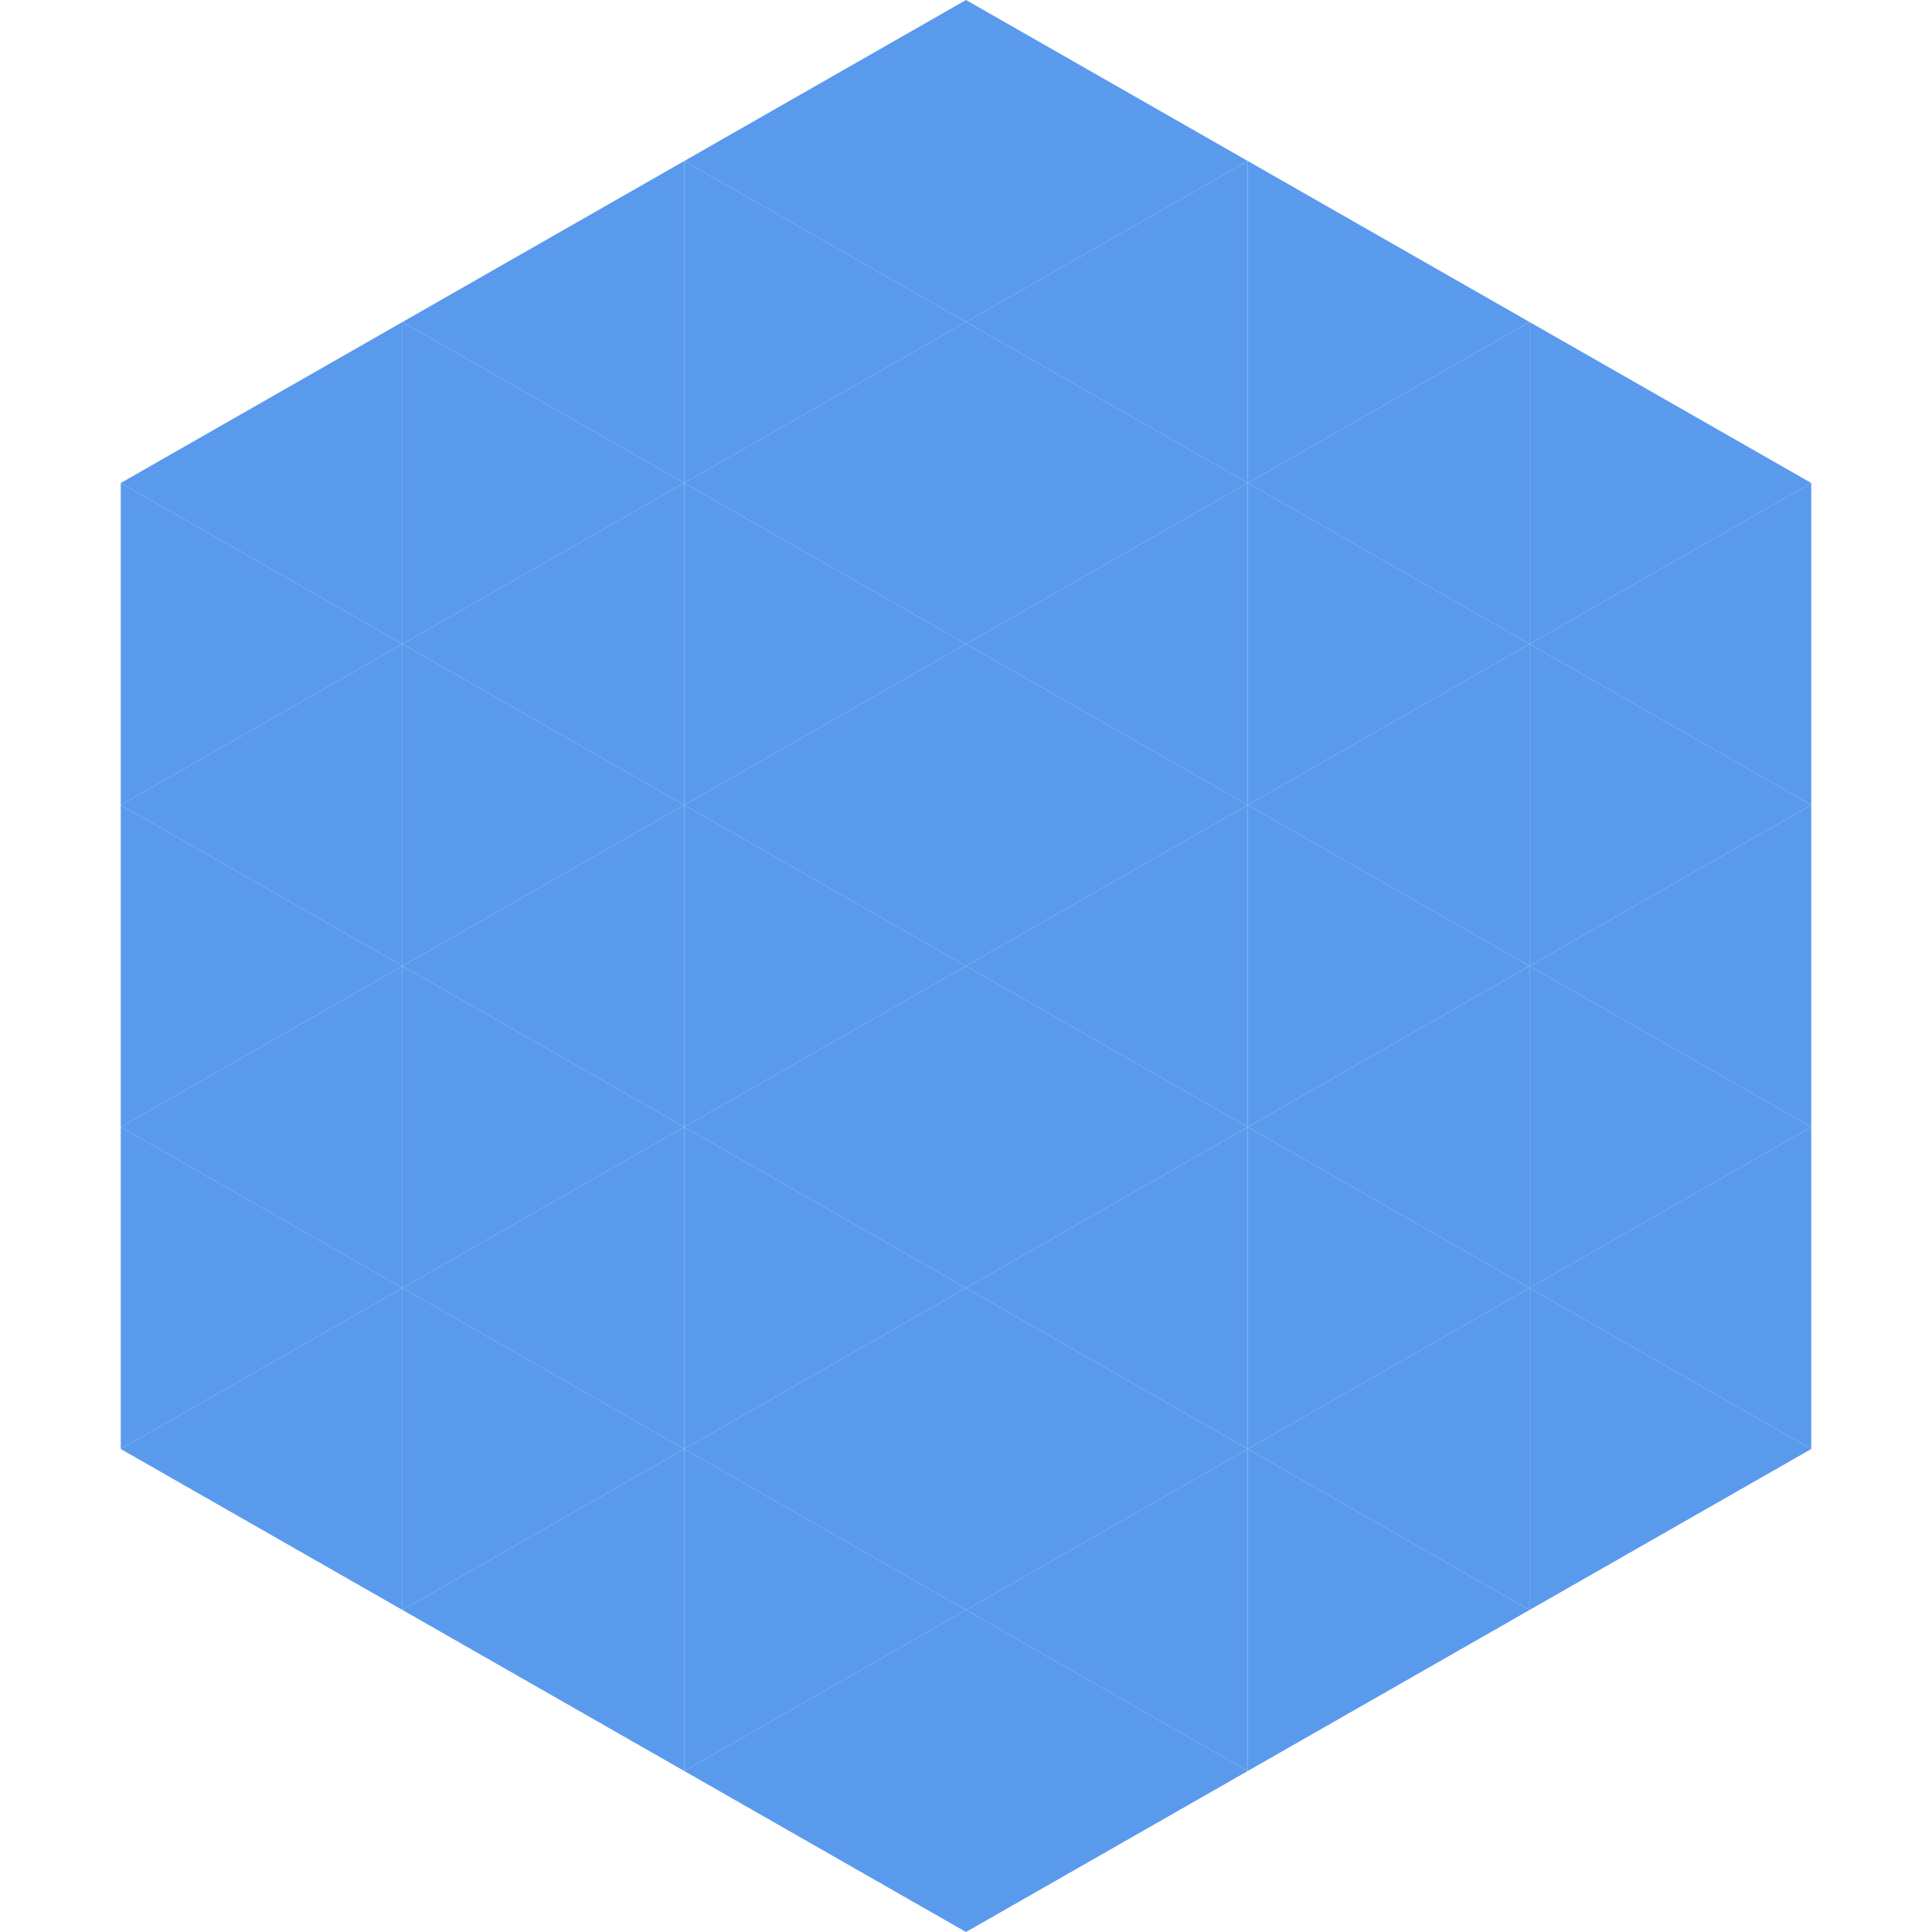
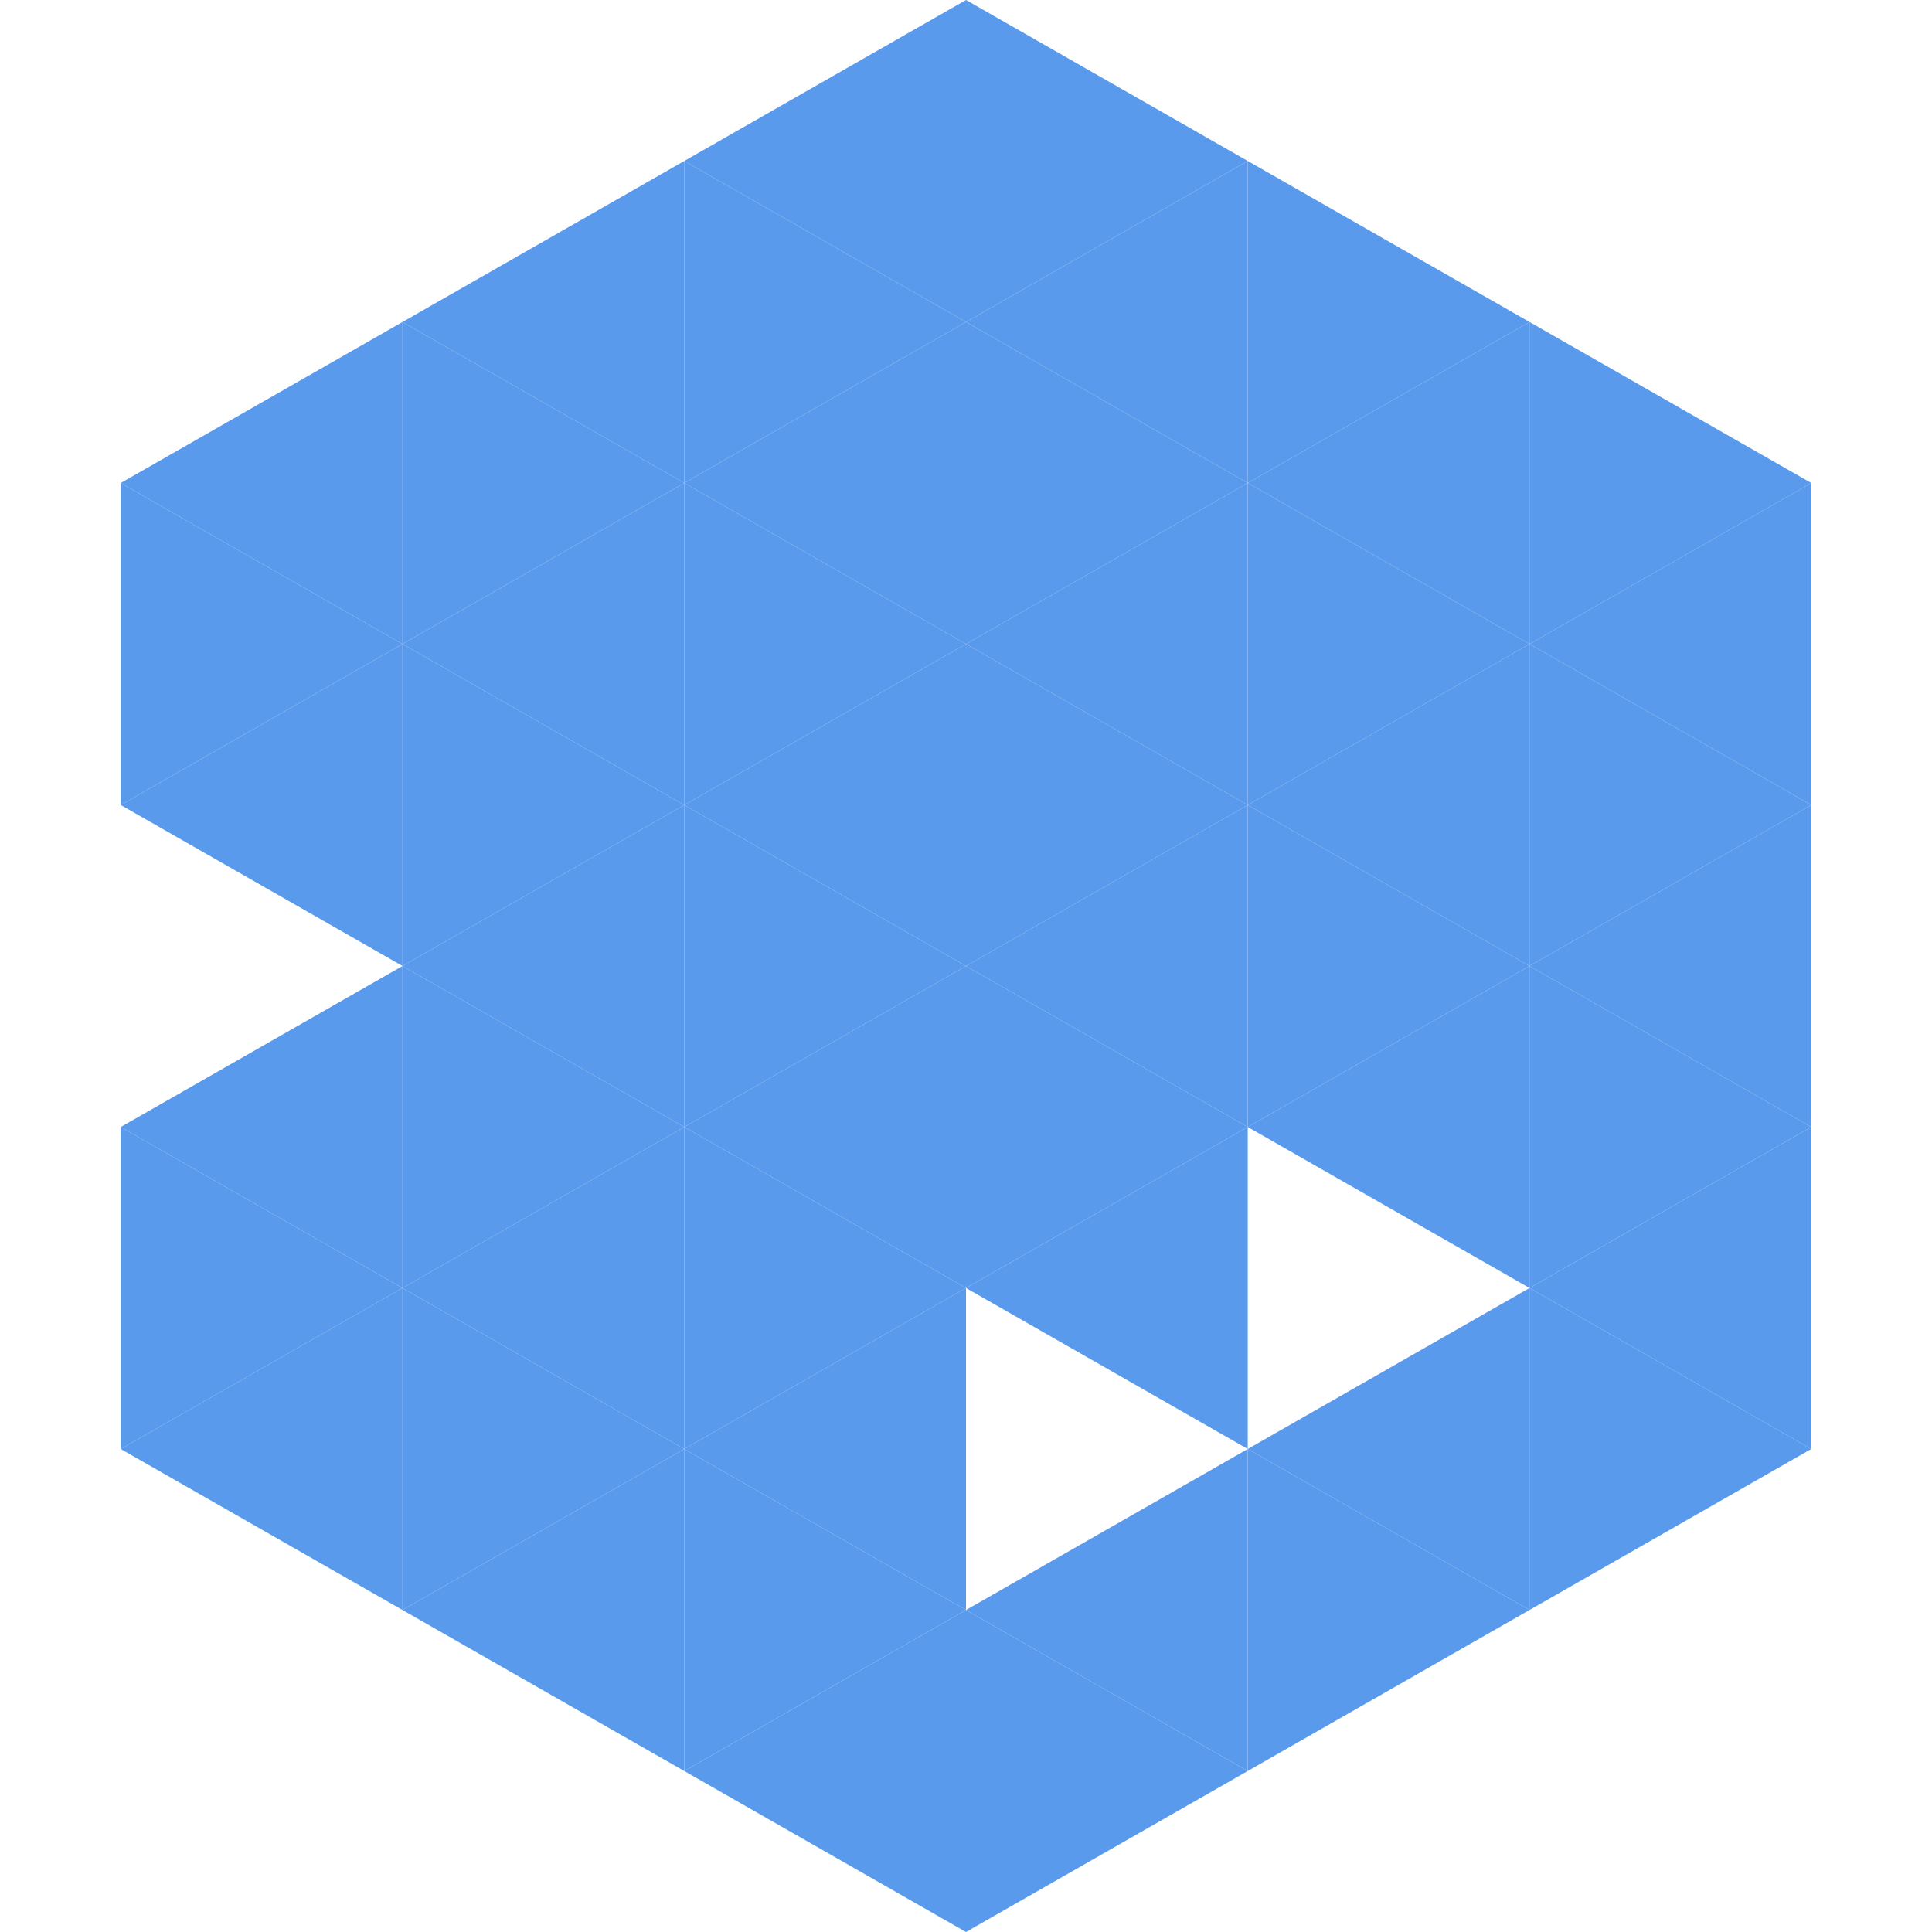
<svg xmlns="http://www.w3.org/2000/svg" width="240" height="240">
  <polygon points="50,40 15,60 50,80" style="fill:rgb(90,154,236)" />
  <polygon points="190,40 225,60 190,80" style="fill:rgb(90,154,236)" />
  <polygon points="15,60 50,80 15,100" style="fill:rgb(90,154,236)" />
  <polygon points="225,60 190,80 225,100" style="fill:rgb(90,154,236)" />
  <polygon points="50,80 15,100 50,120" style="fill:rgb(90,154,236)" />
  <polygon points="190,80 225,100 190,120" style="fill:rgb(90,154,236)" />
-   <polygon points="15,100 50,120 15,140" style="fill:rgb(90,154,236)" />
  <polygon points="225,100 190,120 225,140" style="fill:rgb(90,154,236)" />
  <polygon points="50,120 15,140 50,160" style="fill:rgb(90,154,236)" />
  <polygon points="190,120 225,140 190,160" style="fill:rgb(90,154,236)" />
  <polygon points="15,140 50,160 15,180" style="fill:rgb(90,154,236)" />
  <polygon points="225,140 190,160 225,180" style="fill:rgb(90,154,236)" />
  <polygon points="50,160 15,180 50,200" style="fill:rgb(90,154,236)" />
  <polygon points="190,160 225,180 190,200" style="fill:rgb(90,154,236)" />
  <polygon points="15,180 50,200 15,220" style="fill:rgb(255,255,255); fill-opacity:0" />
  <polygon points="225,180 190,200 225,220" style="fill:rgb(255,255,255); fill-opacity:0" />
  <polygon points="50,0 85,20 50,40" style="fill:rgb(255,255,255); fill-opacity:0" />
  <polygon points="190,0 155,20 190,40" style="fill:rgb(255,255,255); fill-opacity:0" />
  <polygon points="85,20 50,40 85,60" style="fill:rgb(90,154,236)" />
  <polygon points="155,20 190,40 155,60" style="fill:rgb(90,154,236)" />
  <polygon points="50,40 85,60 50,80" style="fill:rgb(90,154,236)" />
  <polygon points="190,40 155,60 190,80" style="fill:rgb(90,154,236)" />
  <polygon points="85,60 50,80 85,100" style="fill:rgb(90,154,236)" />
  <polygon points="155,60 190,80 155,100" style="fill:rgb(90,154,236)" />
  <polygon points="50,80 85,100 50,120" style="fill:rgb(90,154,236)" />
  <polygon points="190,80 155,100 190,120" style="fill:rgb(90,154,236)" />
  <polygon points="85,100 50,120 85,140" style="fill:rgb(90,154,236)" />
  <polygon points="155,100 190,120 155,140" style="fill:rgb(90,154,236)" />
  <polygon points="50,120 85,140 50,160" style="fill:rgb(90,154,236)" />
  <polygon points="190,120 155,140 190,160" style="fill:rgb(90,154,236)" />
  <polygon points="85,140 50,160 85,180" style="fill:rgb(90,154,236)" />
-   <polygon points="155,140 190,160 155,180" style="fill:rgb(90,154,236)" />
  <polygon points="50,160 85,180 50,200" style="fill:rgb(90,154,236)" />
  <polygon points="190,160 155,180 190,200" style="fill:rgb(90,154,236)" />
  <polygon points="85,180 50,200 85,220" style="fill:rgb(90,154,236)" />
  <polygon points="155,180 190,200 155,220" style="fill:rgb(90,154,236)" />
  <polygon points="120,0 85,20 120,40" style="fill:rgb(90,154,236)" />
  <polygon points="120,0 155,20 120,40" style="fill:rgb(90,154,236)" />
  <polygon points="85,20 120,40 85,60" style="fill:rgb(90,154,236)" />
  <polygon points="155,20 120,40 155,60" style="fill:rgb(90,154,236)" />
  <polygon points="120,40 85,60 120,80" style="fill:rgb(90,154,236)" />
  <polygon points="120,40 155,60 120,80" style="fill:rgb(90,154,236)" />
  <polygon points="85,60 120,80 85,100" style="fill:rgb(90,154,236)" />
  <polygon points="155,60 120,80 155,100" style="fill:rgb(90,154,236)" />
  <polygon points="120,80 85,100 120,120" style="fill:rgb(90,154,236)" />
  <polygon points="120,80 155,100 120,120" style="fill:rgb(90,154,236)" />
  <polygon points="85,100 120,120 85,140" style="fill:rgb(90,154,236)" />
  <polygon points="155,100 120,120 155,140" style="fill:rgb(90,154,236)" />
  <polygon points="120,120 85,140 120,160" style="fill:rgb(90,154,236)" />
  <polygon points="120,120 155,140 120,160" style="fill:rgb(90,154,236)" />
  <polygon points="85,140 120,160 85,180" style="fill:rgb(90,154,236)" />
  <polygon points="155,140 120,160 155,180" style="fill:rgb(90,154,236)" />
  <polygon points="120,160 85,180 120,200" style="fill:rgb(90,154,236)" />
-   <polygon points="120,160 155,180 120,200" style="fill:rgb(90,154,236)" />
  <polygon points="85,180 120,200 85,220" style="fill:rgb(90,154,236)" />
  <polygon points="155,180 120,200 155,220" style="fill:rgb(90,154,236)" />
  <polygon points="120,200 85,220 120,240" style="fill:rgb(90,154,236)" />
  <polygon points="120,200 155,220 120,240" style="fill:rgb(90,154,236)" />
  <polygon points="85,220 120,240 85,260" style="fill:rgb(255,255,255); fill-opacity:0" />
  <polygon points="155,220 120,240 155,260" style="fill:rgb(255,255,255); fill-opacity:0" />
</svg>